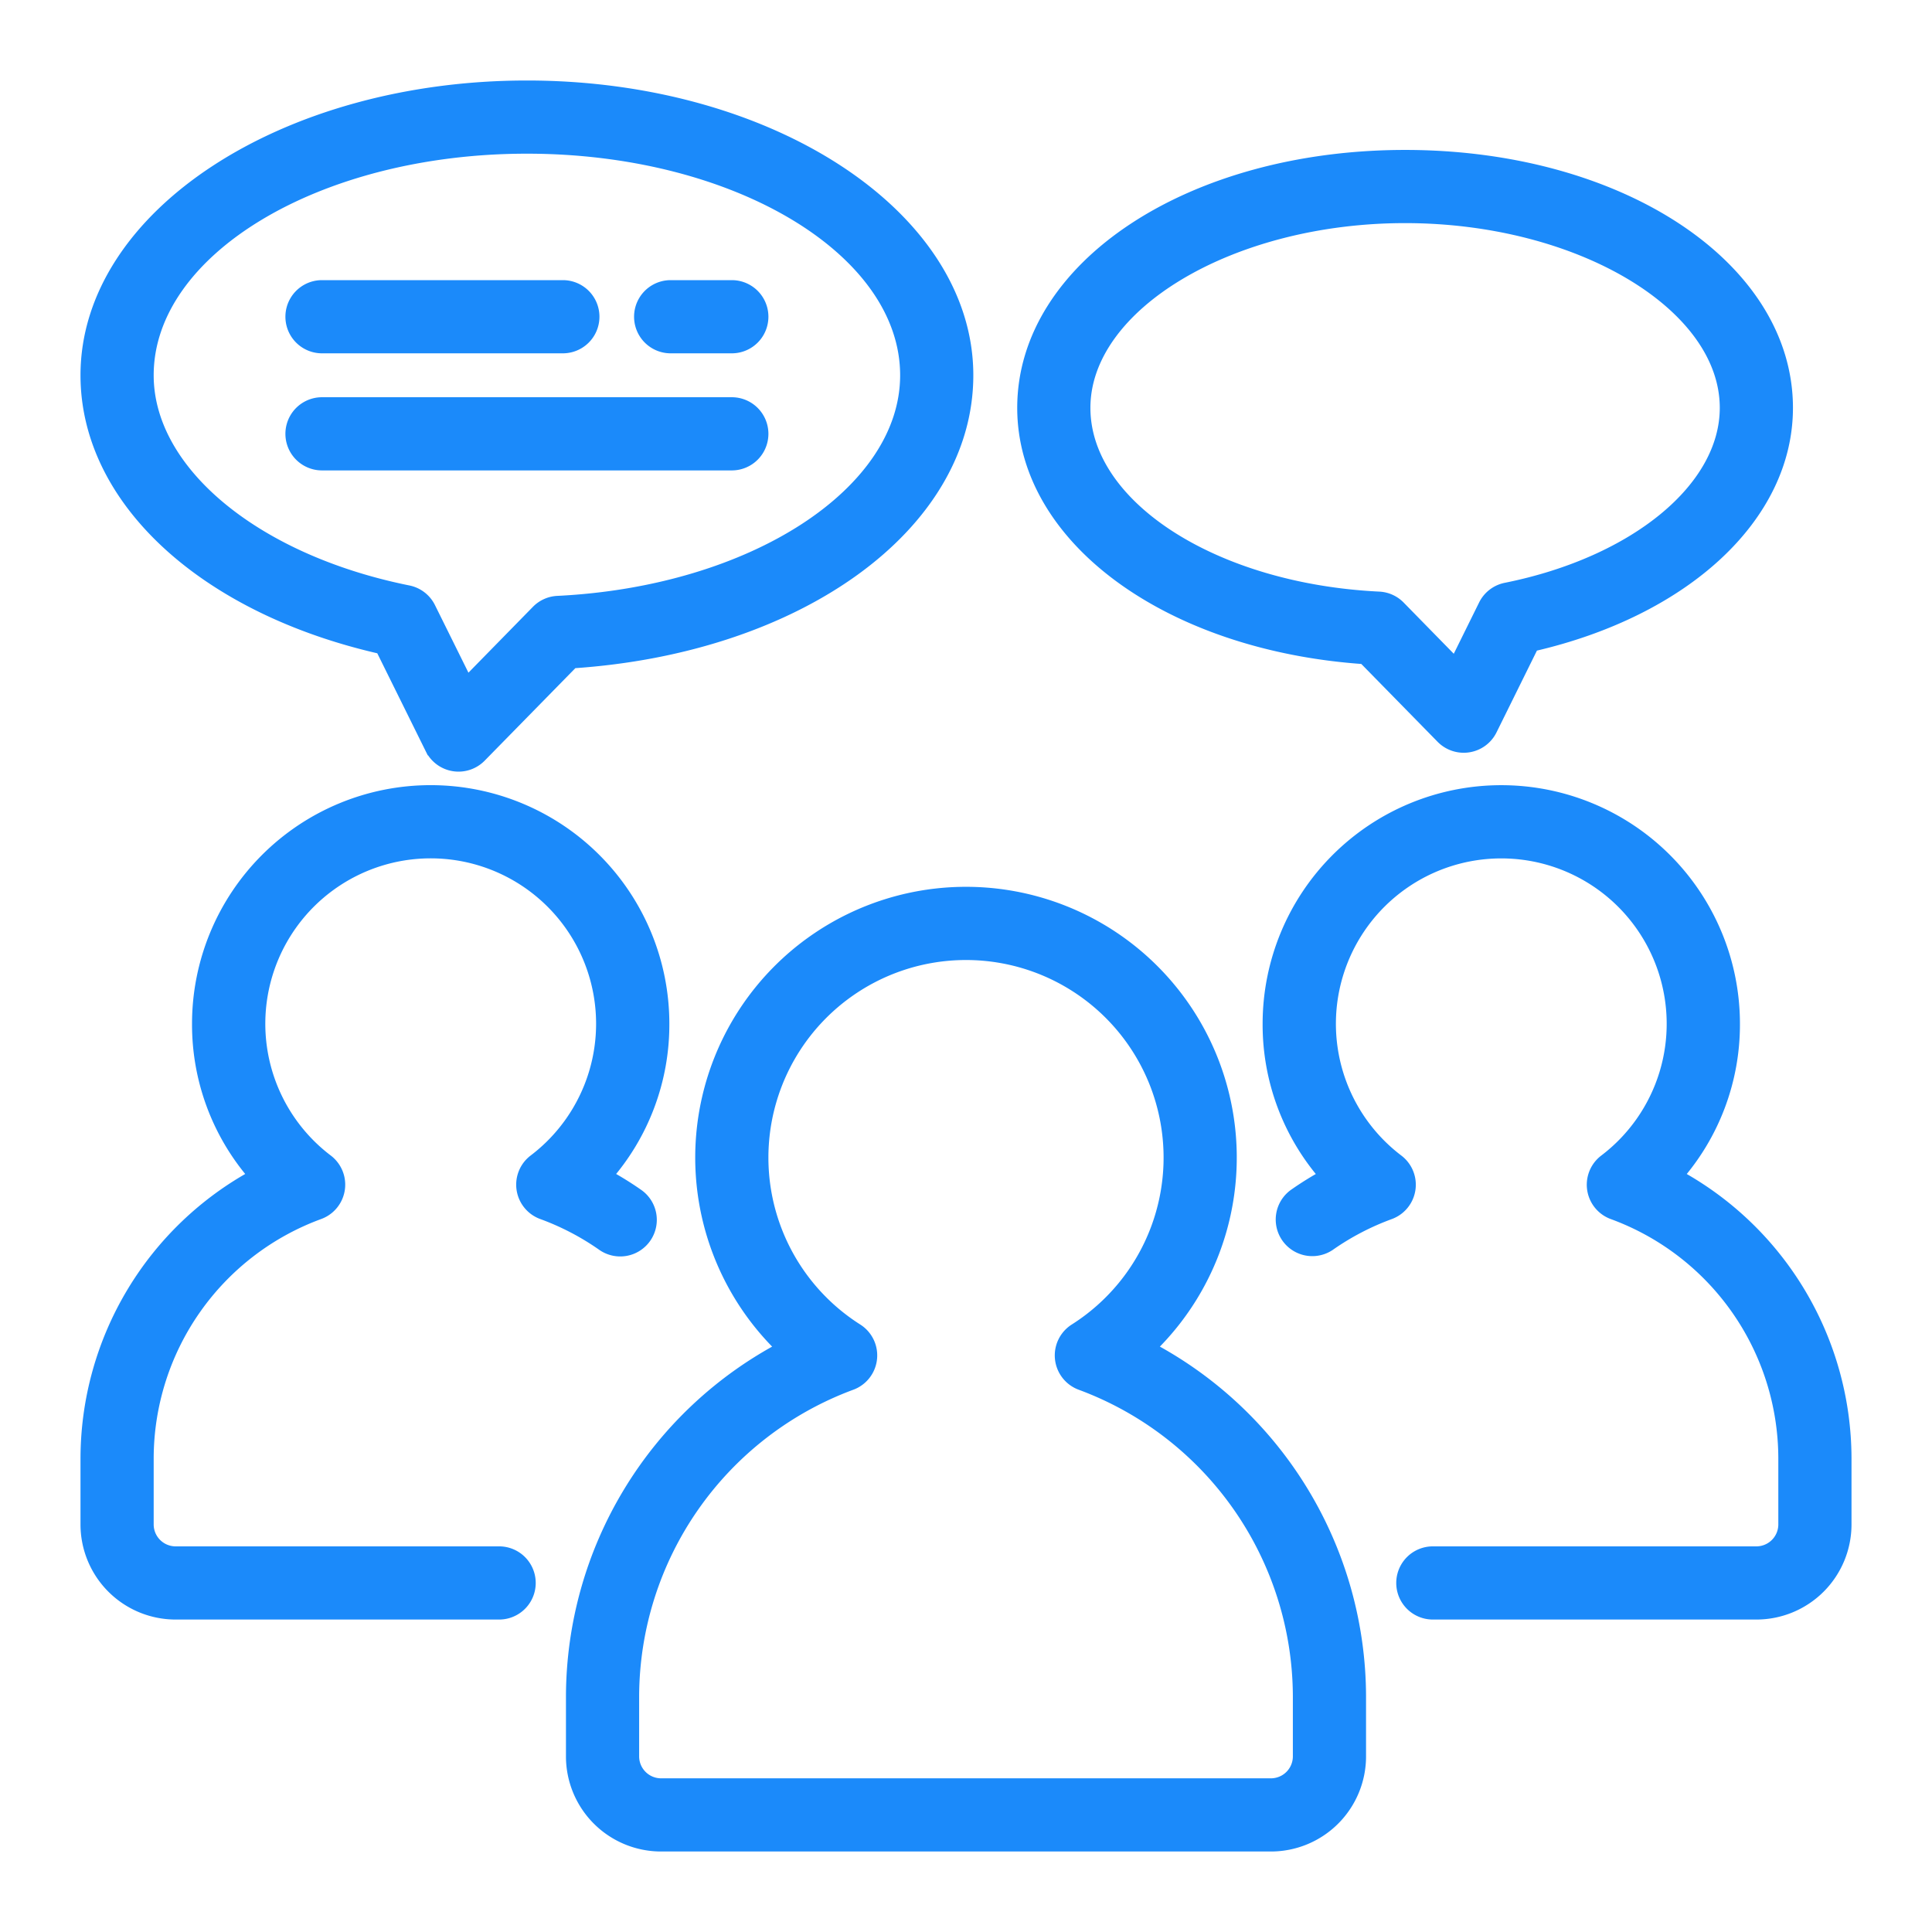
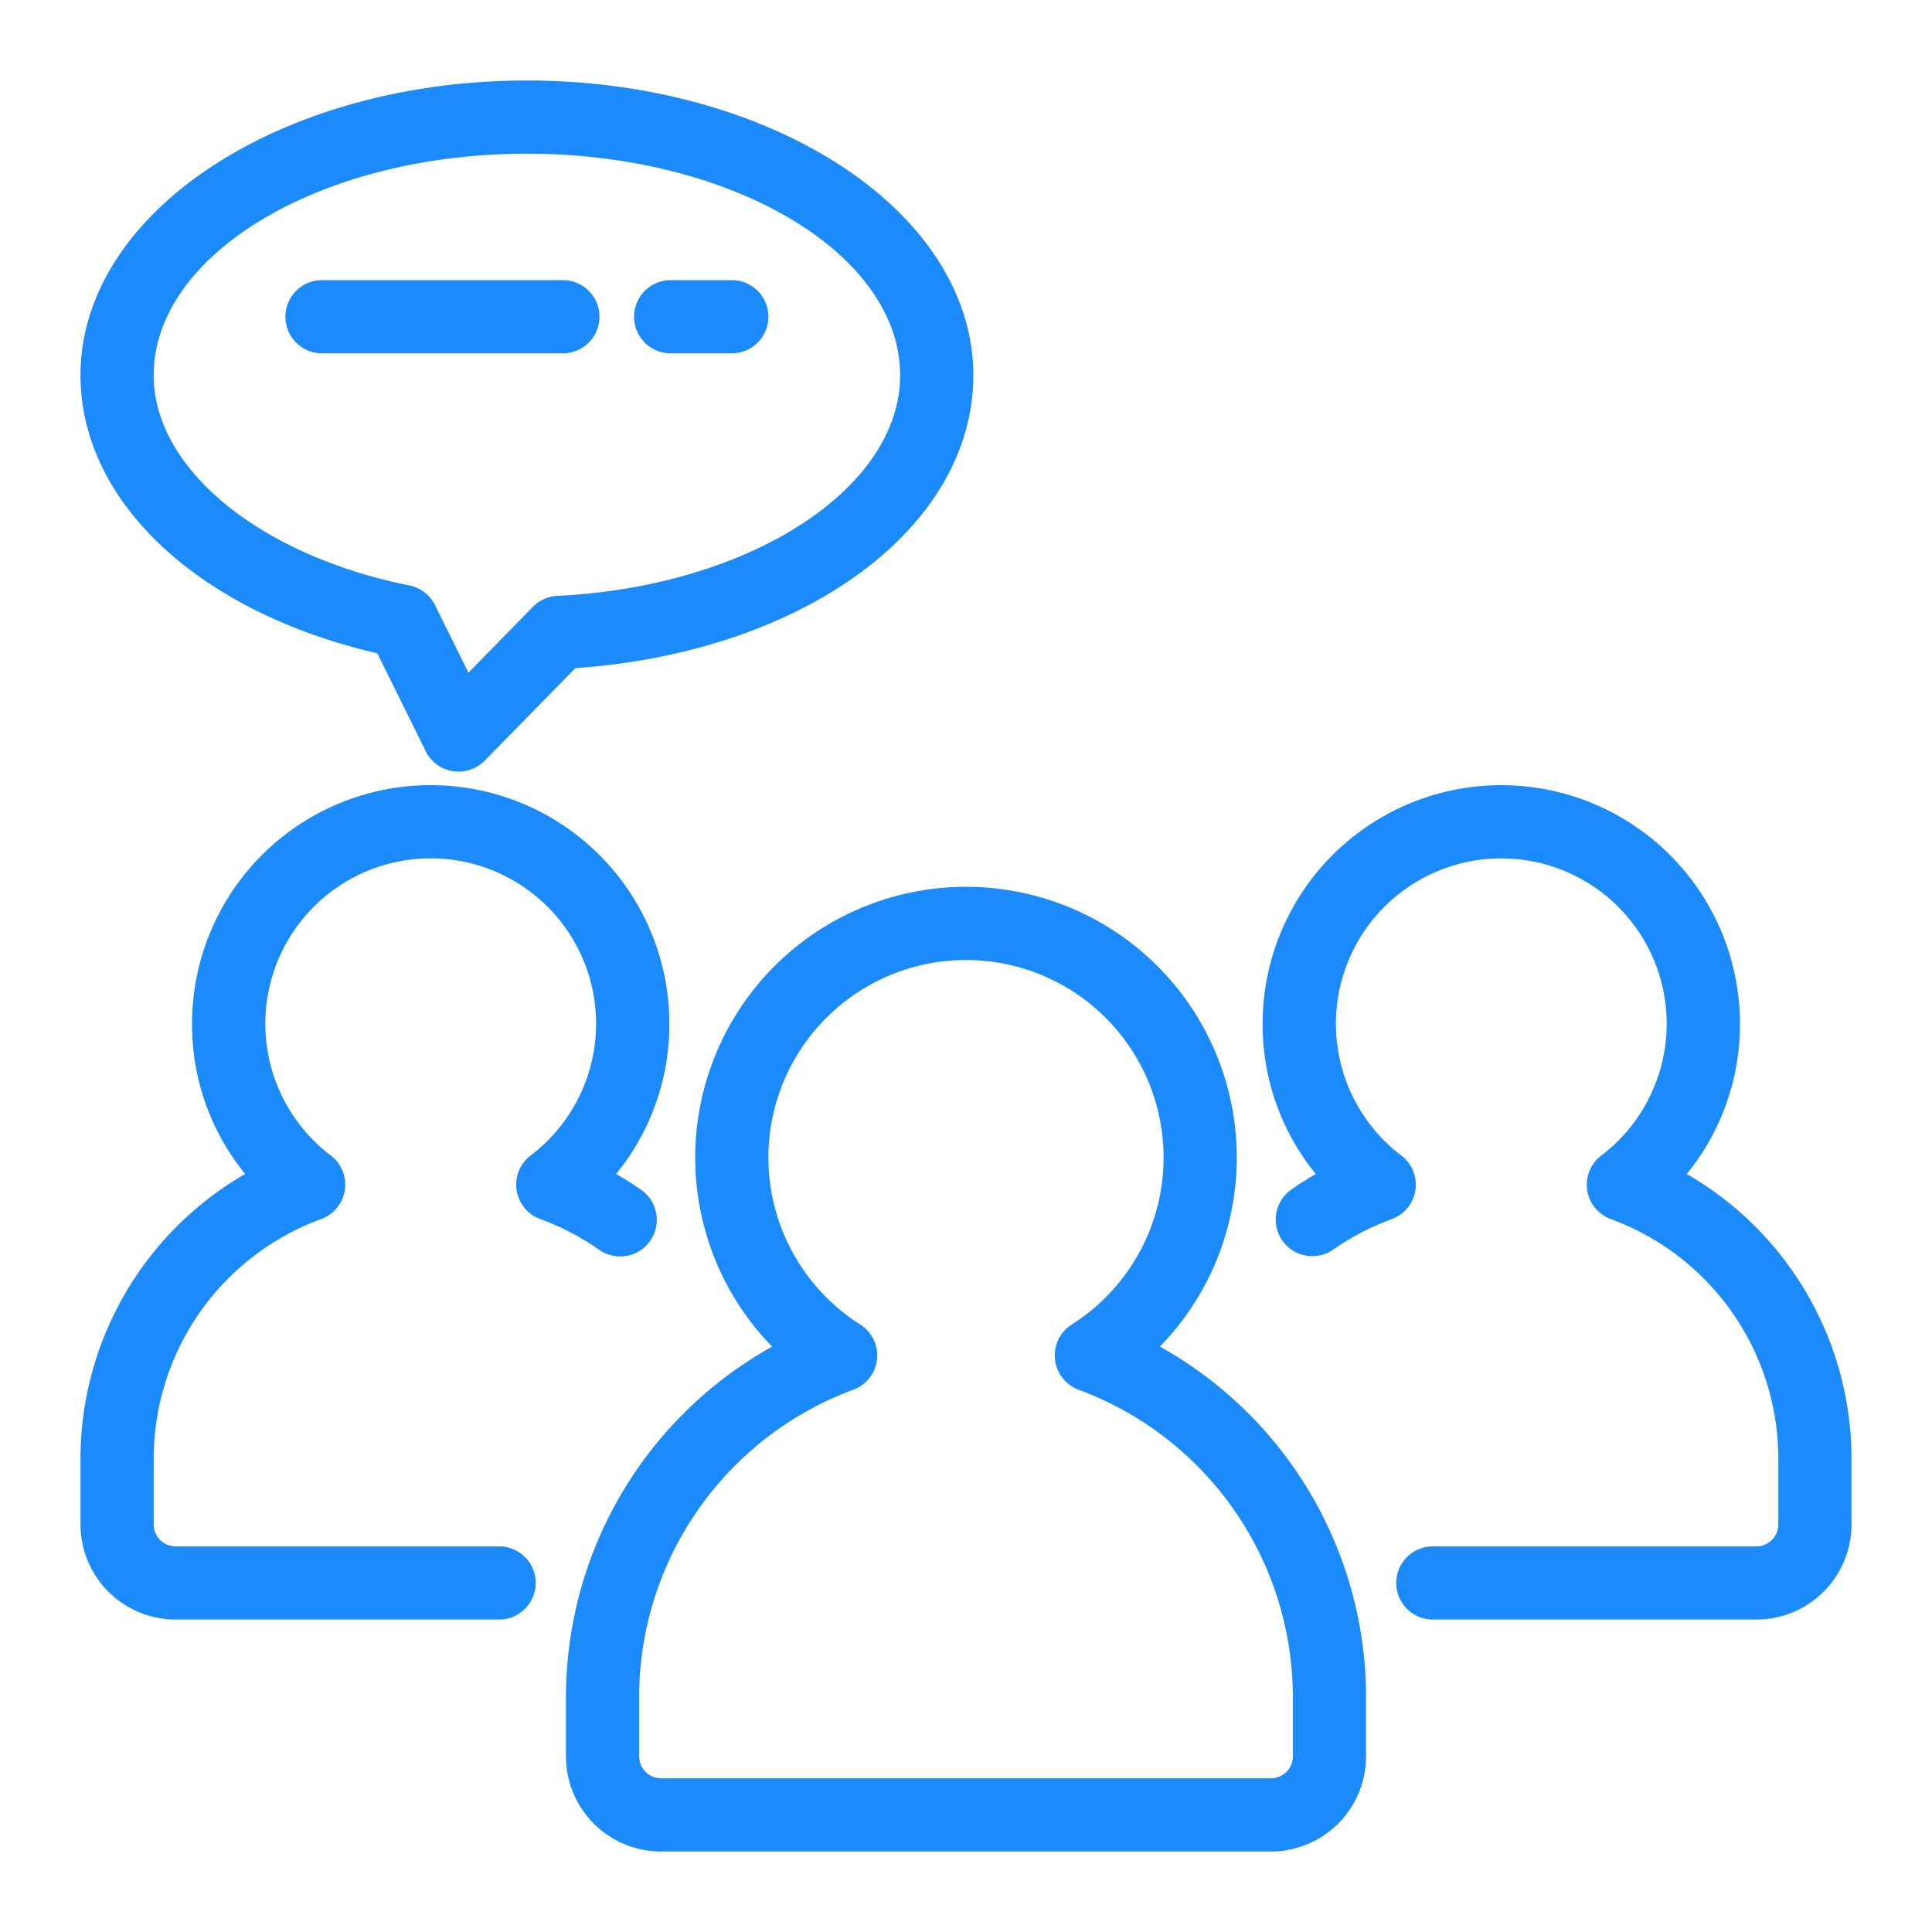
<svg xmlns="http://www.w3.org/2000/svg" width="66" height="66" viewBox="0 0 66 66">
  <defs>
    <clipPath id="clip-Artboard_81">
      <rect width="66" height="66" />
    </clipPath>
  </defs>
  <g id="Artboard_81" data-name="Artboard – 81" clip-path="url(#clip-Artboard_81)">
    <g id="noun-communication-5835672" transform="translate(1 1)">
      <path id="Path_681" data-name="Path 681" d="M38.207,45.062a9,9,0,1,0-12.414,0,13.466,13.466,0,0,0-7.209,11.88V59a3,3,0,0,0,3,3H42.416a3,3,0,0,0,3-3V56.941a13.466,13.466,0,0,0-7.209-11.88ZM43.416,59a1,1,0,0,1-1,1H21.584a1,1,0,0,1-1-1V56.941a11.454,11.454,0,0,1,7.479-10.7,1,1,0,0,0,.191-1.782,7,7,0,1,1,7.492,0,1,1,0,0,0,.191,1.782,11.454,11.454,0,0,1,7.479,10.7V59Z" fill="#1b8afa" stroke="#1b8afa" stroke-width="0.5" />
      <path id="Path_682" data-name="Path 682" d="M56.235,39.176a7.824,7.824,0,0,0,1.954-5.2,7.9,7.9,0,1,0-15.806,0,7.824,7.824,0,0,0,1.954,5.2,11.083,11.083,0,0,0-1.1.681,1,1,0,0,0,1.148,1.637,9,9,0,0,1,2.074-1.083,1,1,0,0,0,.263-1.735,5.9,5.9,0,1,1,7.129,0,1,1,0,0,0,.263,1.735A8.973,8.973,0,0,1,60,48.809v2.267a1,1,0,0,1-1,1H47.948a1,1,0,0,0,0,2H59a3,3,0,0,0,3-3V48.809a10.985,10.985,0,0,0-5.765-9.633Z" fill="#1b8afa" stroke="#1b8afa" stroke-width="0.5" />
      <path id="Path_683" data-name="Path 683" d="M21.006,41.247a1,1,0,0,0-.245-1.394,11.09,11.09,0,0,0-1.1-.678,7.822,7.822,0,0,0,1.955-5.2,7.9,7.9,0,1,0-15.806,0,7.824,7.824,0,0,0,1.954,5.2A10.985,10.985,0,0,0,2,48.809v2.267a3,3,0,0,0,3,3H16.051a1,1,0,0,0,0-2H5a1,1,0,0,1-1-1V48.809a8.973,8.973,0,0,1,5.886-8.4,1,1,0,0,0,.263-1.735,5.9,5.9,0,1,1,7.129,0,1,1,0,0,0,.263,1.735,8.985,8.985,0,0,1,2.073,1.082,1,1,0,0,0,1.393-.245Z" fill="#1b8afa" stroke="#1b8afa" stroke-width="0.5" />
      <path id="Path_684" data-name="Path 684" d="M12.06,21.1l1.708,3.453a1,1,0,0,0,1.611.257l3.164-3.228C26.242,21.076,32,16.925,32,11.82,32,6.405,25.271,2,17,2S2,6.405,2,11.82C2,16.052,6.021,19.74,12.06,21.1ZM17,4c7.168,0,13,3.508,13,7.82,0,4.038-5.25,7.458-11.951,7.786a1,1,0,0,0-.666.3l-2.448,2.5-1.3-2.624a1,1,0,0,0-.7-.537C7.676,18.185,4,15.132,4,11.82,4,7.508,9.832,4,17,4Z" fill="#1b8afa" stroke="#1b8afa" stroke-width="0.5" />
-       <path id="Path_685" data-name="Path 685" d="M45.615,21.438l2.674,2.728a1,1,0,0,0,1.61-.257l1.433-2.9C56.538,19.817,60,16.612,60,12.933c0-4.8-5.71-8.561-13-8.561s-13,3.76-13,8.561c0,4.439,4.966,8.052,11.615,8.506ZM47,6.372c5.962,0,11,3,11,6.561,0,2.77-3.1,5.328-7.547,6.222a1,1,0,0,0-.7.537L48.731,21.76l-1.958-2a1,1,0,0,0-.665-.3C40.44,19.187,36,16.317,36,12.933c0-3.557,5.038-6.561,11-6.561Z" fill="#1b8afa" stroke="#1b8afa" stroke-width="0.5" />
-       <path id="Path_686" data-name="Path 686" d="M10,14.82H24a1,1,0,0,0,0-2H10a1,1,0,0,0,0,2Z" fill="#1b8afa" stroke="#1b8afa" stroke-width="0.5" />
      <path id="Path_687" data-name="Path 687" d="M21.911,10.82H24a1,1,0,0,0,0-2H21.911a1,1,0,0,0,0,2Z" fill="#1b8afa" stroke="#1b8afa" stroke-width="0.5" />
      <path id="Path_688" data-name="Path 688" d="M10,10.82h8.228a1,1,0,0,0,0-2H10a1,1,0,0,0,0,2Z" fill="#1b8afa" stroke="#1b8afa" stroke-width="0.5" />
    </g>
  </g>
</svg>